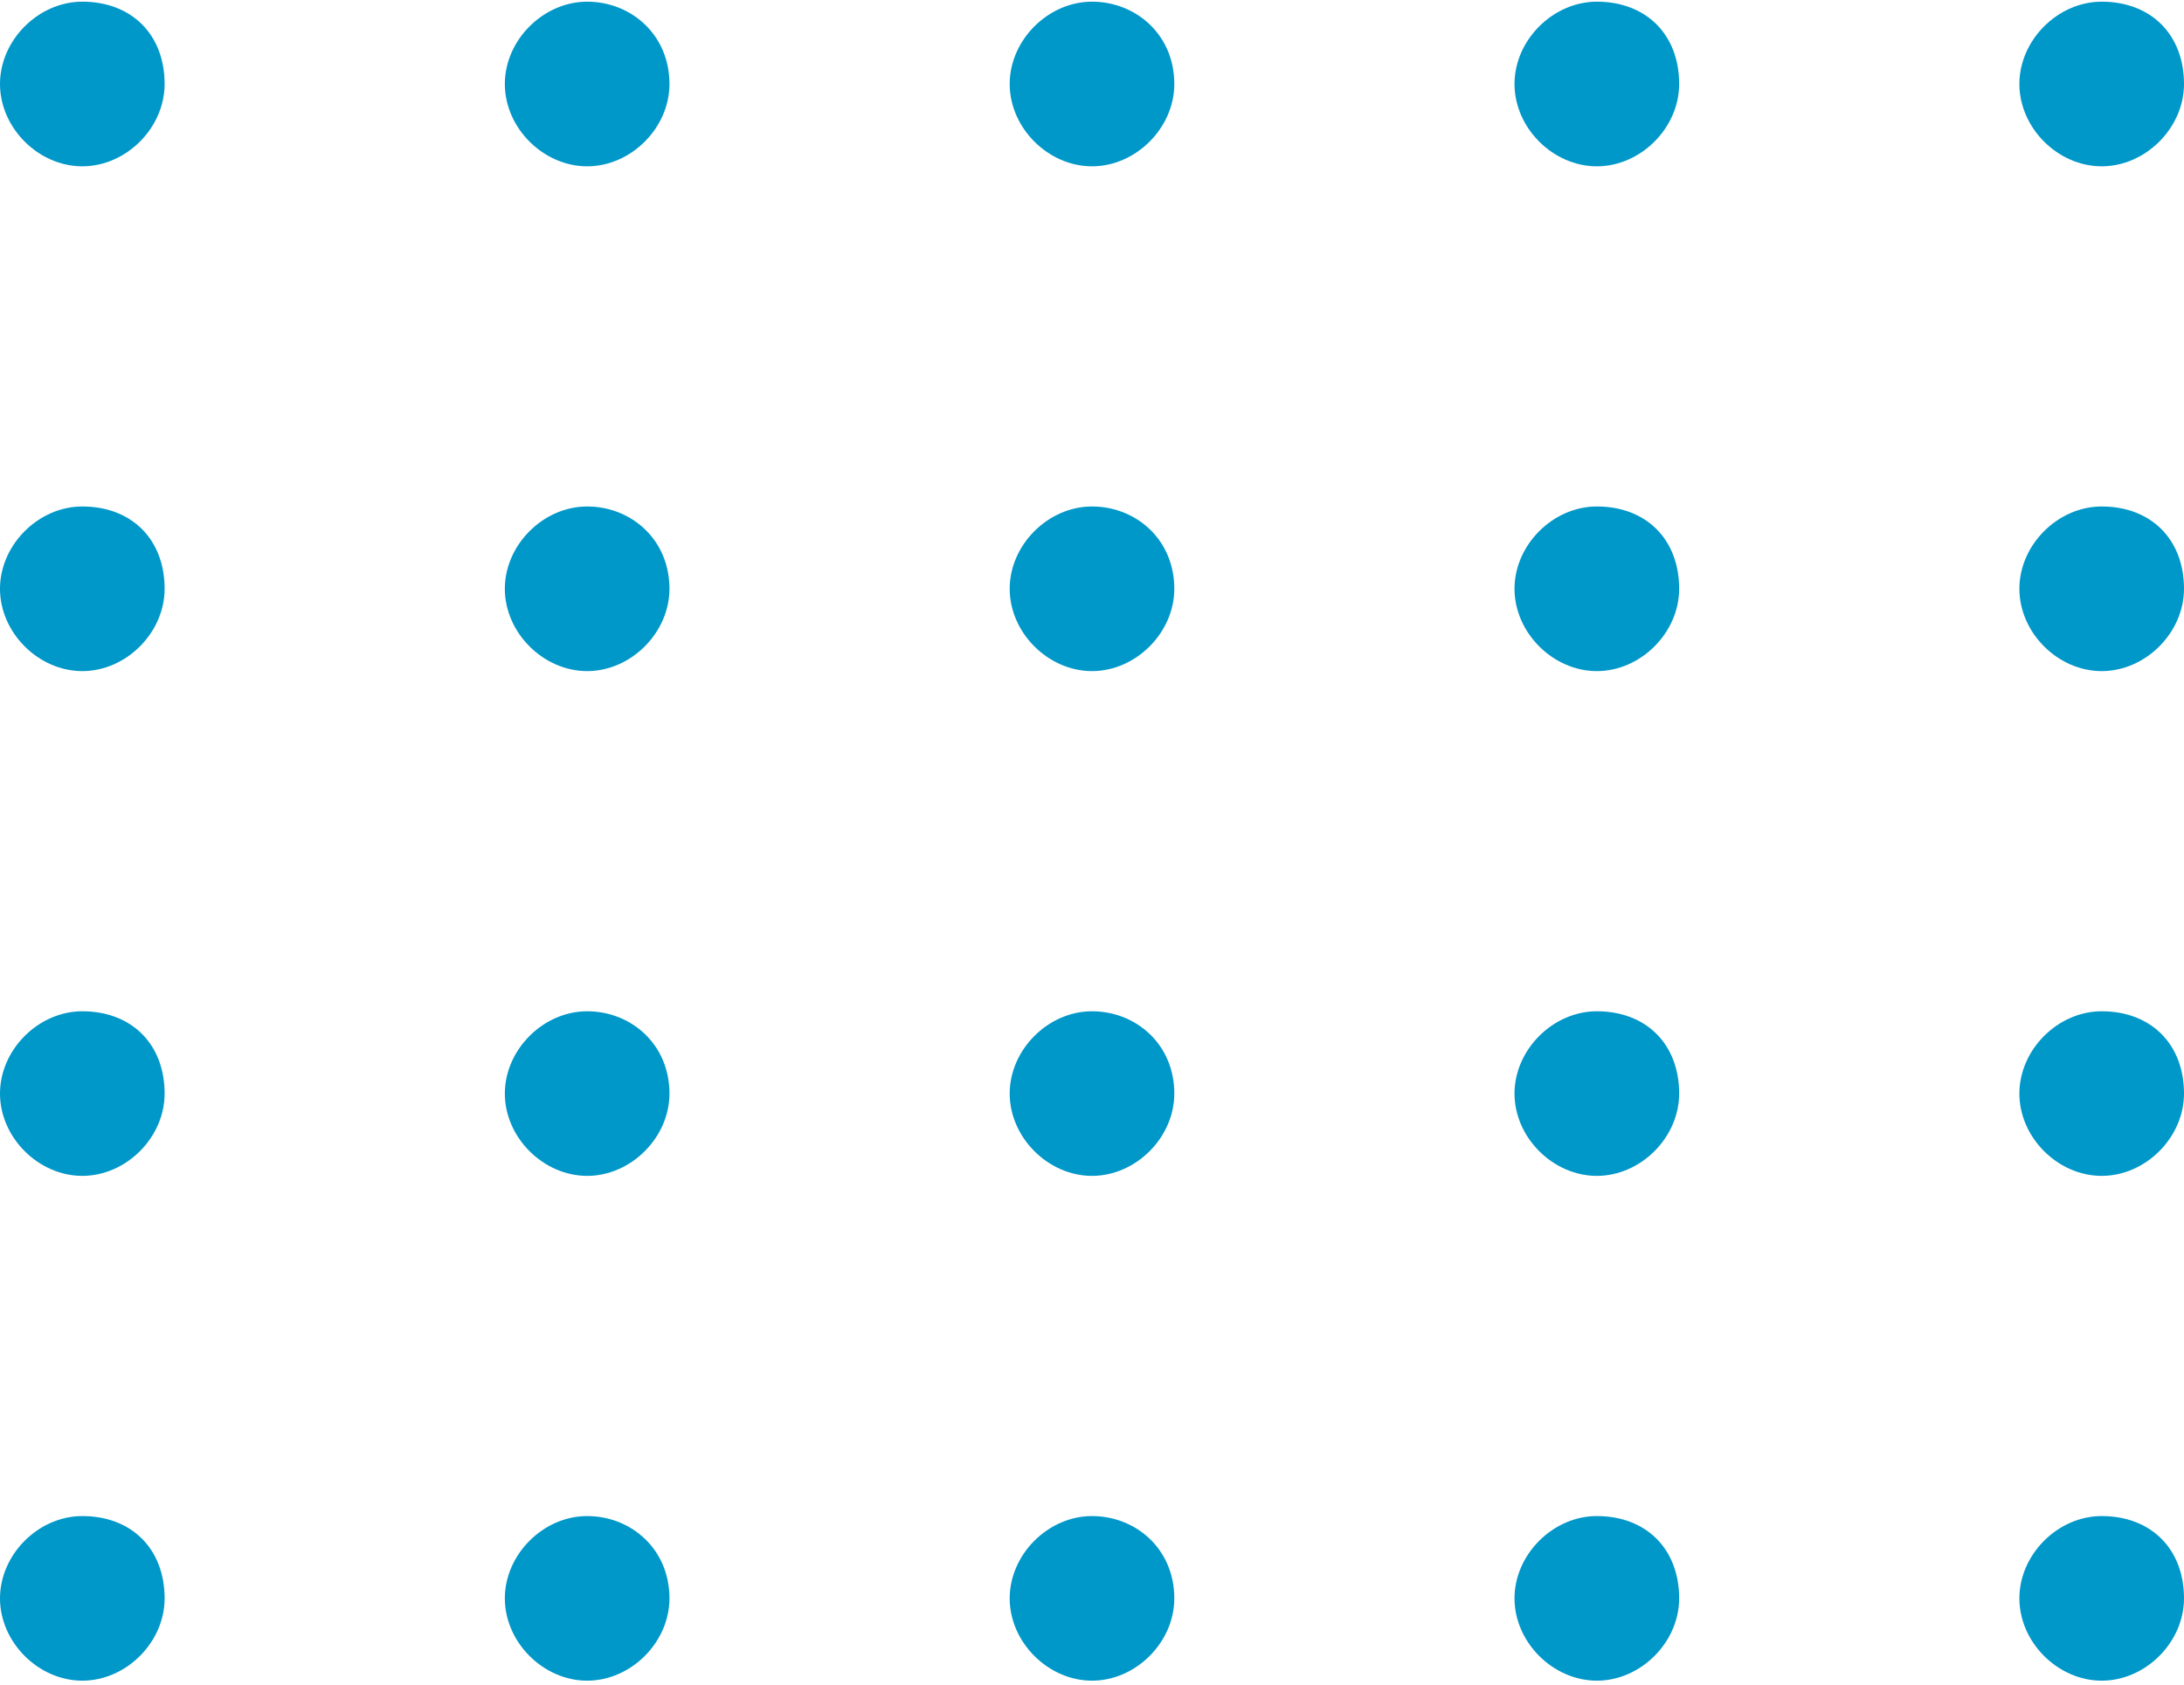
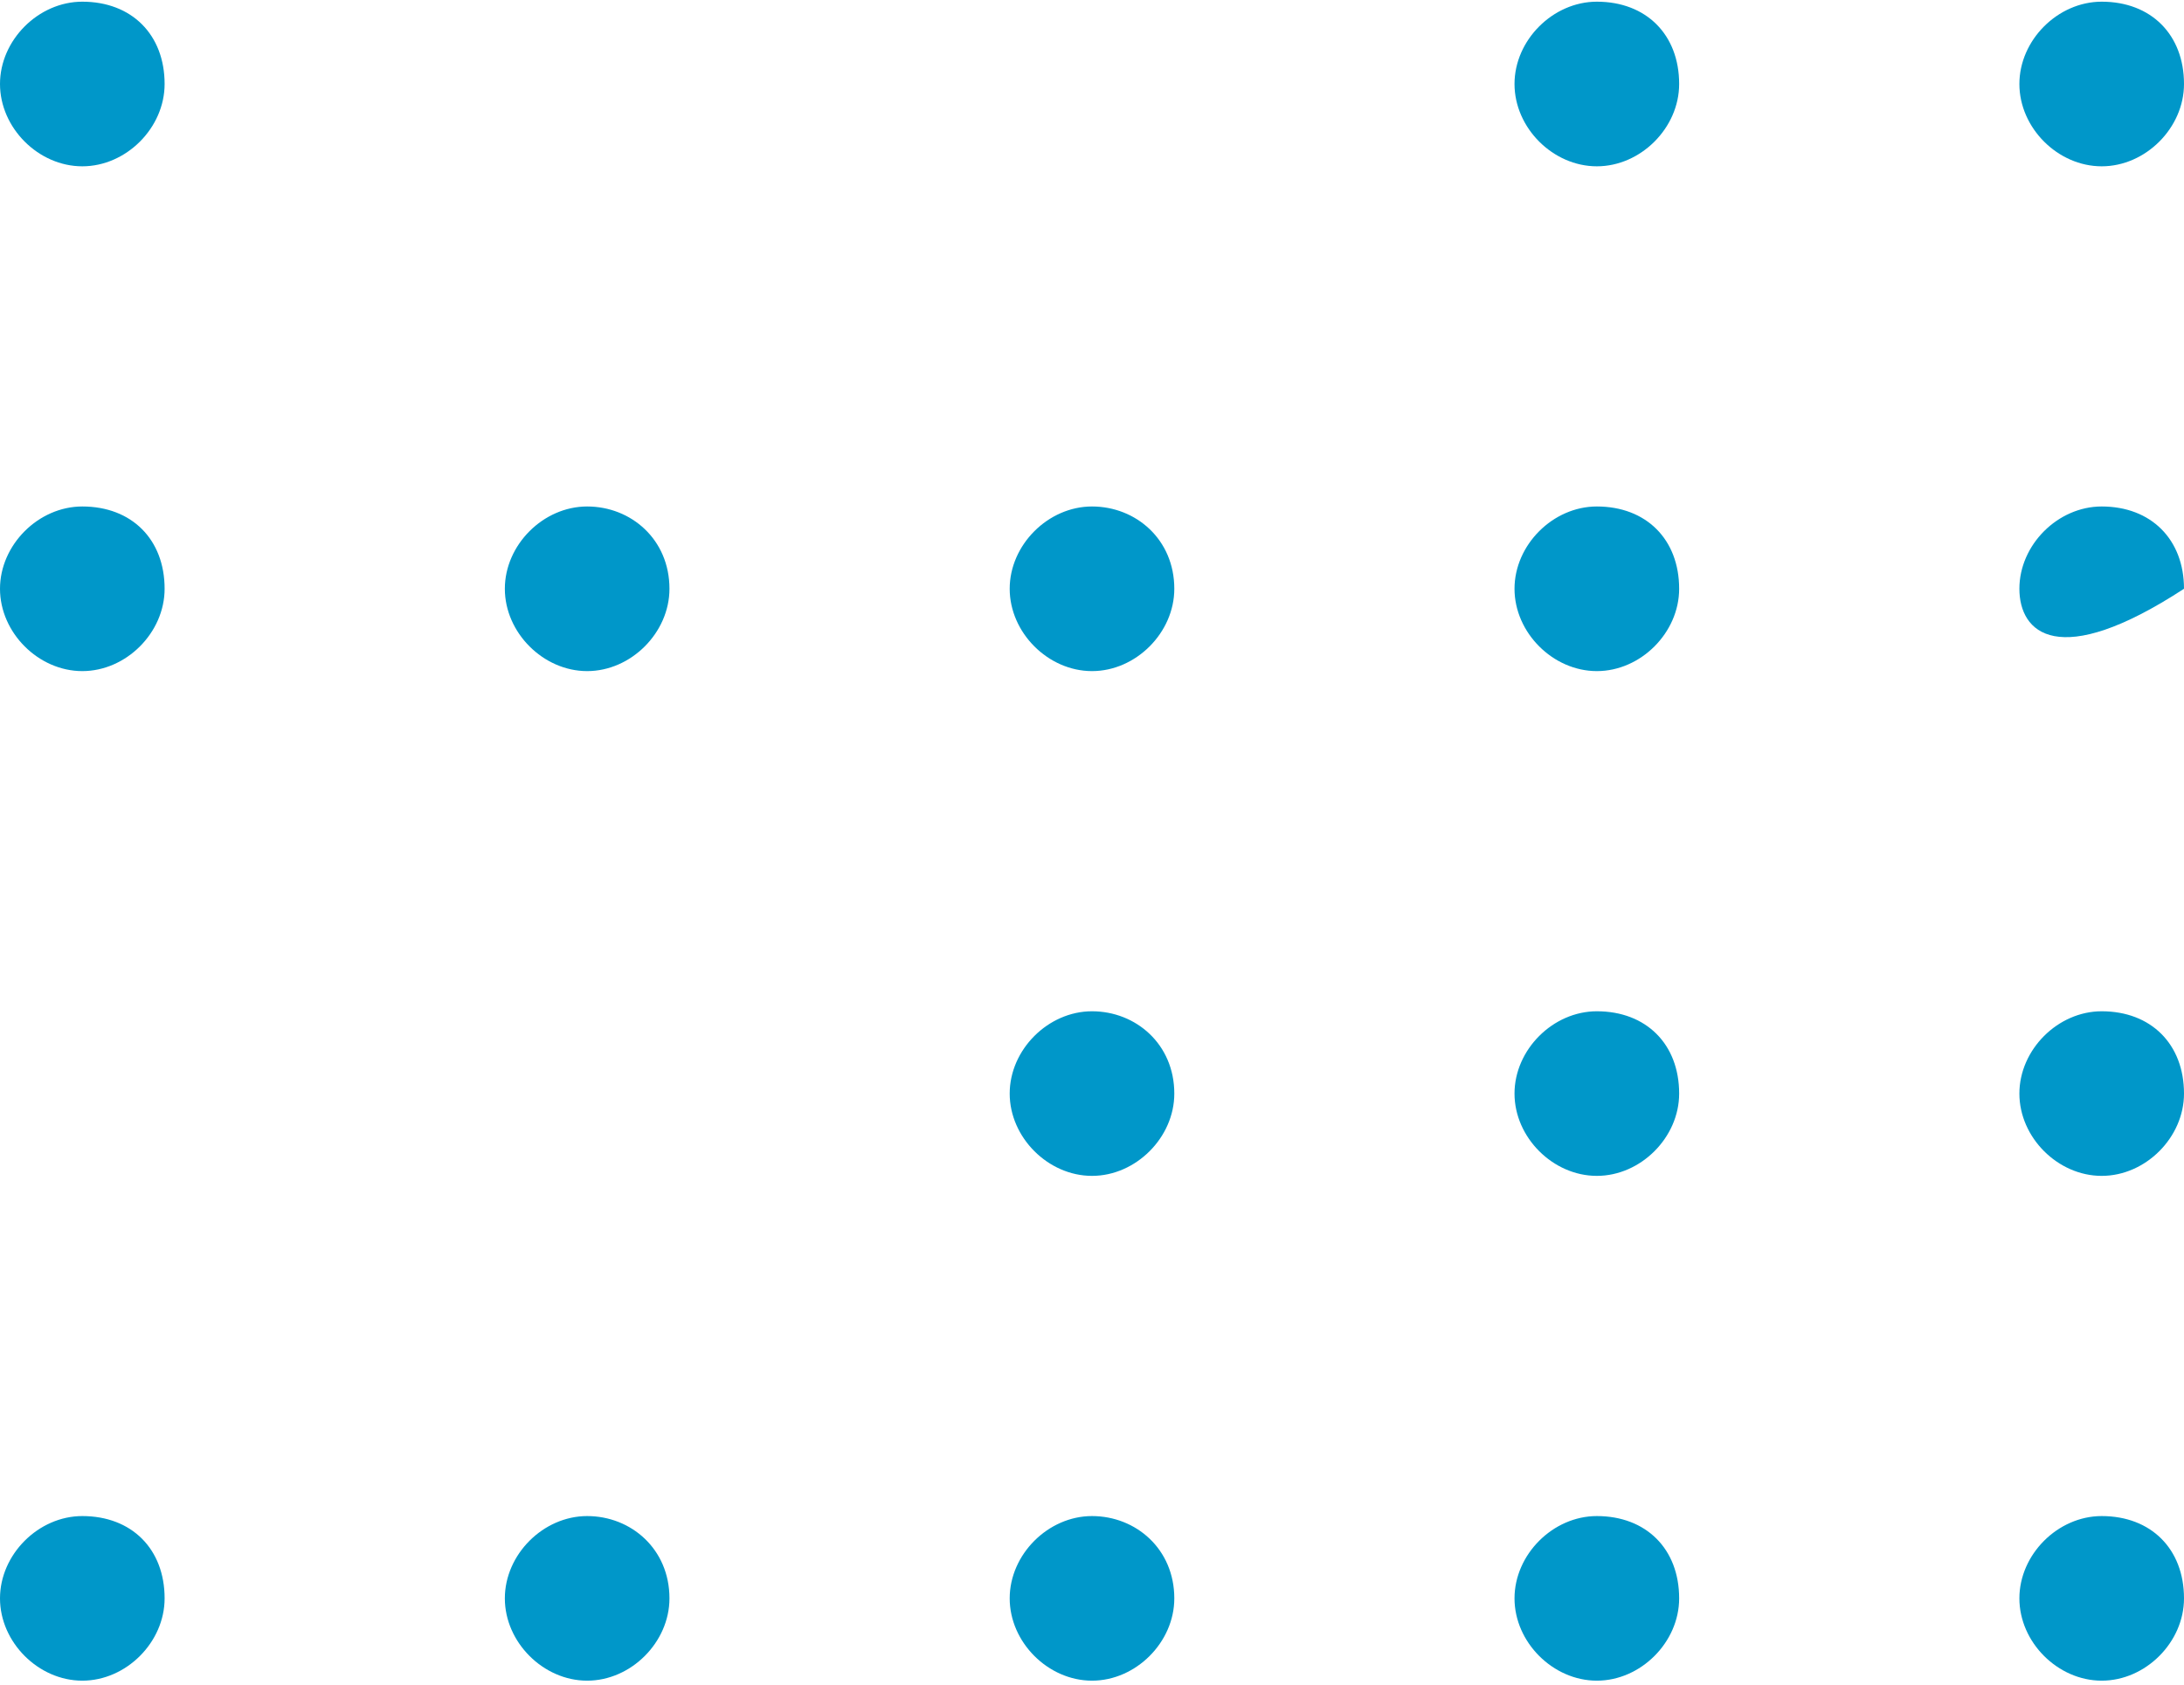
<svg xmlns="http://www.w3.org/2000/svg" width="70" height="54" viewBox="0 0 70 54" fill="none">
  <path d="M5.276 2.692C5.276 4.1 4.045 5.331 2.638 5.331C1.231 5.331 0 4.1 0 2.692C0 1.285 1.231 0.054 2.638 0.054C4.221 0.054 5.276 1.11 5.276 2.692Z" fill="#0097C9" />
-   <path d="M21.457 2.692C21.457 4.1 20.226 5.331 18.819 5.331C17.412 5.331 16.181 4.1 16.181 2.692C16.181 1.285 17.412 0.054 18.819 0.054C20.226 0.054 21.457 1.11 21.457 2.692Z" fill="#0097C9" />
-   <path d="M37.638 2.692C37.638 4.1 36.407 5.331 35 5.331C33.593 5.331 32.362 4.1 32.362 2.692C32.362 1.285 33.593 0.054 35 0.054C36.407 0.054 37.638 1.11 37.638 2.692Z" fill="#0097C9" />
  <path d="M53.819 2.692C53.819 4.1 52.588 5.331 51.181 5.331C49.774 5.331 48.542 4.1 48.542 2.692C48.542 1.285 49.774 0.054 51.181 0.054C52.764 0.054 53.819 1.11 53.819 2.692Z" fill="#0097C9" />
  <path d="M70 2.692C70 4.1 68.769 5.331 67.362 5.331C65.955 5.331 64.724 4.1 64.724 2.692C64.724 1.285 65.955 0.054 67.362 0.054C68.945 0.054 70 1.11 70 2.692Z" fill="#0097C9" />
  <path d="M5.276 18.873C5.276 20.28 4.045 21.512 2.638 21.512C1.231 21.512 0 20.28 0 18.873C0 17.466 1.231 16.235 2.638 16.235C4.221 16.235 5.276 17.29 5.276 18.873Z" fill="#0097C9" />
  <path d="M21.457 18.873C21.457 20.28 20.226 21.512 18.819 21.512C17.412 21.512 16.181 20.28 16.181 18.873C16.181 17.466 17.412 16.235 18.819 16.235C20.226 16.235 21.457 17.29 21.457 18.873Z" fill="#0097C9" />
  <path d="M37.638 18.873C37.638 20.28 36.407 21.512 35 21.512C33.593 21.512 32.362 20.28 32.362 18.873C32.362 17.466 33.593 16.235 35 16.235C36.407 16.235 37.638 17.29 37.638 18.873Z" fill="#0097C9" />
  <path d="M53.819 18.873C53.819 20.28 52.588 21.512 51.181 21.512C49.774 21.512 48.542 20.28 48.542 18.873C48.542 17.466 49.774 16.235 51.181 16.235C52.764 16.235 53.819 17.29 53.819 18.873Z" fill="#0097C9" />
-   <path d="M70 18.873C70 20.28 68.769 21.512 67.362 21.512C65.955 21.512 64.724 20.28 64.724 18.873C64.724 17.466 65.955 16.235 67.362 16.235C68.945 16.235 70 17.29 70 18.873Z" fill="#0097C9" />
-   <path d="M5.276 35.054C5.276 36.461 4.045 37.692 2.638 37.692C1.231 37.692 0 36.461 0 35.054C0 33.647 1.231 32.416 2.638 32.416C4.221 32.416 5.276 33.471 5.276 35.054Z" fill="#0097C9" />
-   <path d="M21.457 35.054C21.457 36.461 20.226 37.692 18.819 37.692C17.412 37.692 16.181 36.461 16.181 35.054C16.181 33.647 17.412 32.416 18.819 32.416C20.226 32.416 21.457 33.471 21.457 35.054Z" fill="#0097C9" />
+   <path d="M70 18.873C65.955 21.512 64.724 20.28 64.724 18.873C64.724 17.466 65.955 16.235 67.362 16.235C68.945 16.235 70 17.29 70 18.873Z" fill="#0097C9" />
  <path d="M37.638 35.054C37.638 36.461 36.407 37.692 35 37.692C33.593 37.692 32.362 36.461 32.362 35.054C32.362 33.647 33.593 32.416 35 32.416C36.407 32.416 37.638 33.471 37.638 35.054Z" fill="#0097C9" />
  <path d="M53.819 35.054C53.819 36.461 52.588 37.692 51.181 37.692C49.774 37.692 48.542 36.461 48.542 35.054C48.542 33.647 49.774 32.416 51.181 32.416C52.764 32.416 53.819 33.471 53.819 35.054Z" fill="#0097C9" />
  <path d="M70 35.054C70 36.461 68.769 37.692 67.362 37.692C65.955 37.692 64.724 36.461 64.724 35.054C64.724 33.647 65.955 32.416 67.362 32.416C68.945 32.416 70 33.471 70 35.054Z" fill="#0097C9" />
  <path d="M5.276 51.235C5.276 52.642 4.045 53.873 2.638 53.873C1.231 53.873 0 52.642 0 51.235C0 49.828 1.231 48.597 2.638 48.597C4.221 48.597 5.276 49.652 5.276 51.235Z" fill="#0097C9" />
  <path d="M21.457 51.235C21.457 52.642 20.226 53.873 18.819 53.873C17.412 53.873 16.181 52.642 16.181 51.235C16.181 49.828 17.412 48.597 18.819 48.597C20.226 48.597 21.457 49.652 21.457 51.235Z" fill="#0097C9" />
  <path d="M37.638 51.235C37.638 52.642 36.407 53.873 35 53.873C33.593 53.873 32.362 52.642 32.362 51.235C32.362 49.828 33.593 48.597 35 48.597C36.407 48.597 37.638 49.652 37.638 51.235Z" fill="#0097C9" />
  <path d="M53.819 51.235C53.819 52.642 52.588 53.873 51.181 53.873C49.774 53.873 48.542 52.642 48.542 51.235C48.542 49.828 49.774 48.597 51.181 48.597C52.764 48.597 53.819 49.652 53.819 51.235Z" fill="#0097C9" />
  <path d="M70 51.235C70 52.642 68.769 53.873 67.362 53.873C65.955 53.873 64.724 52.642 64.724 51.235C64.724 49.828 65.955 48.597 67.362 48.597C68.945 48.597 70 49.652 70 51.235Z" fill="#0097C9" />
</svg>